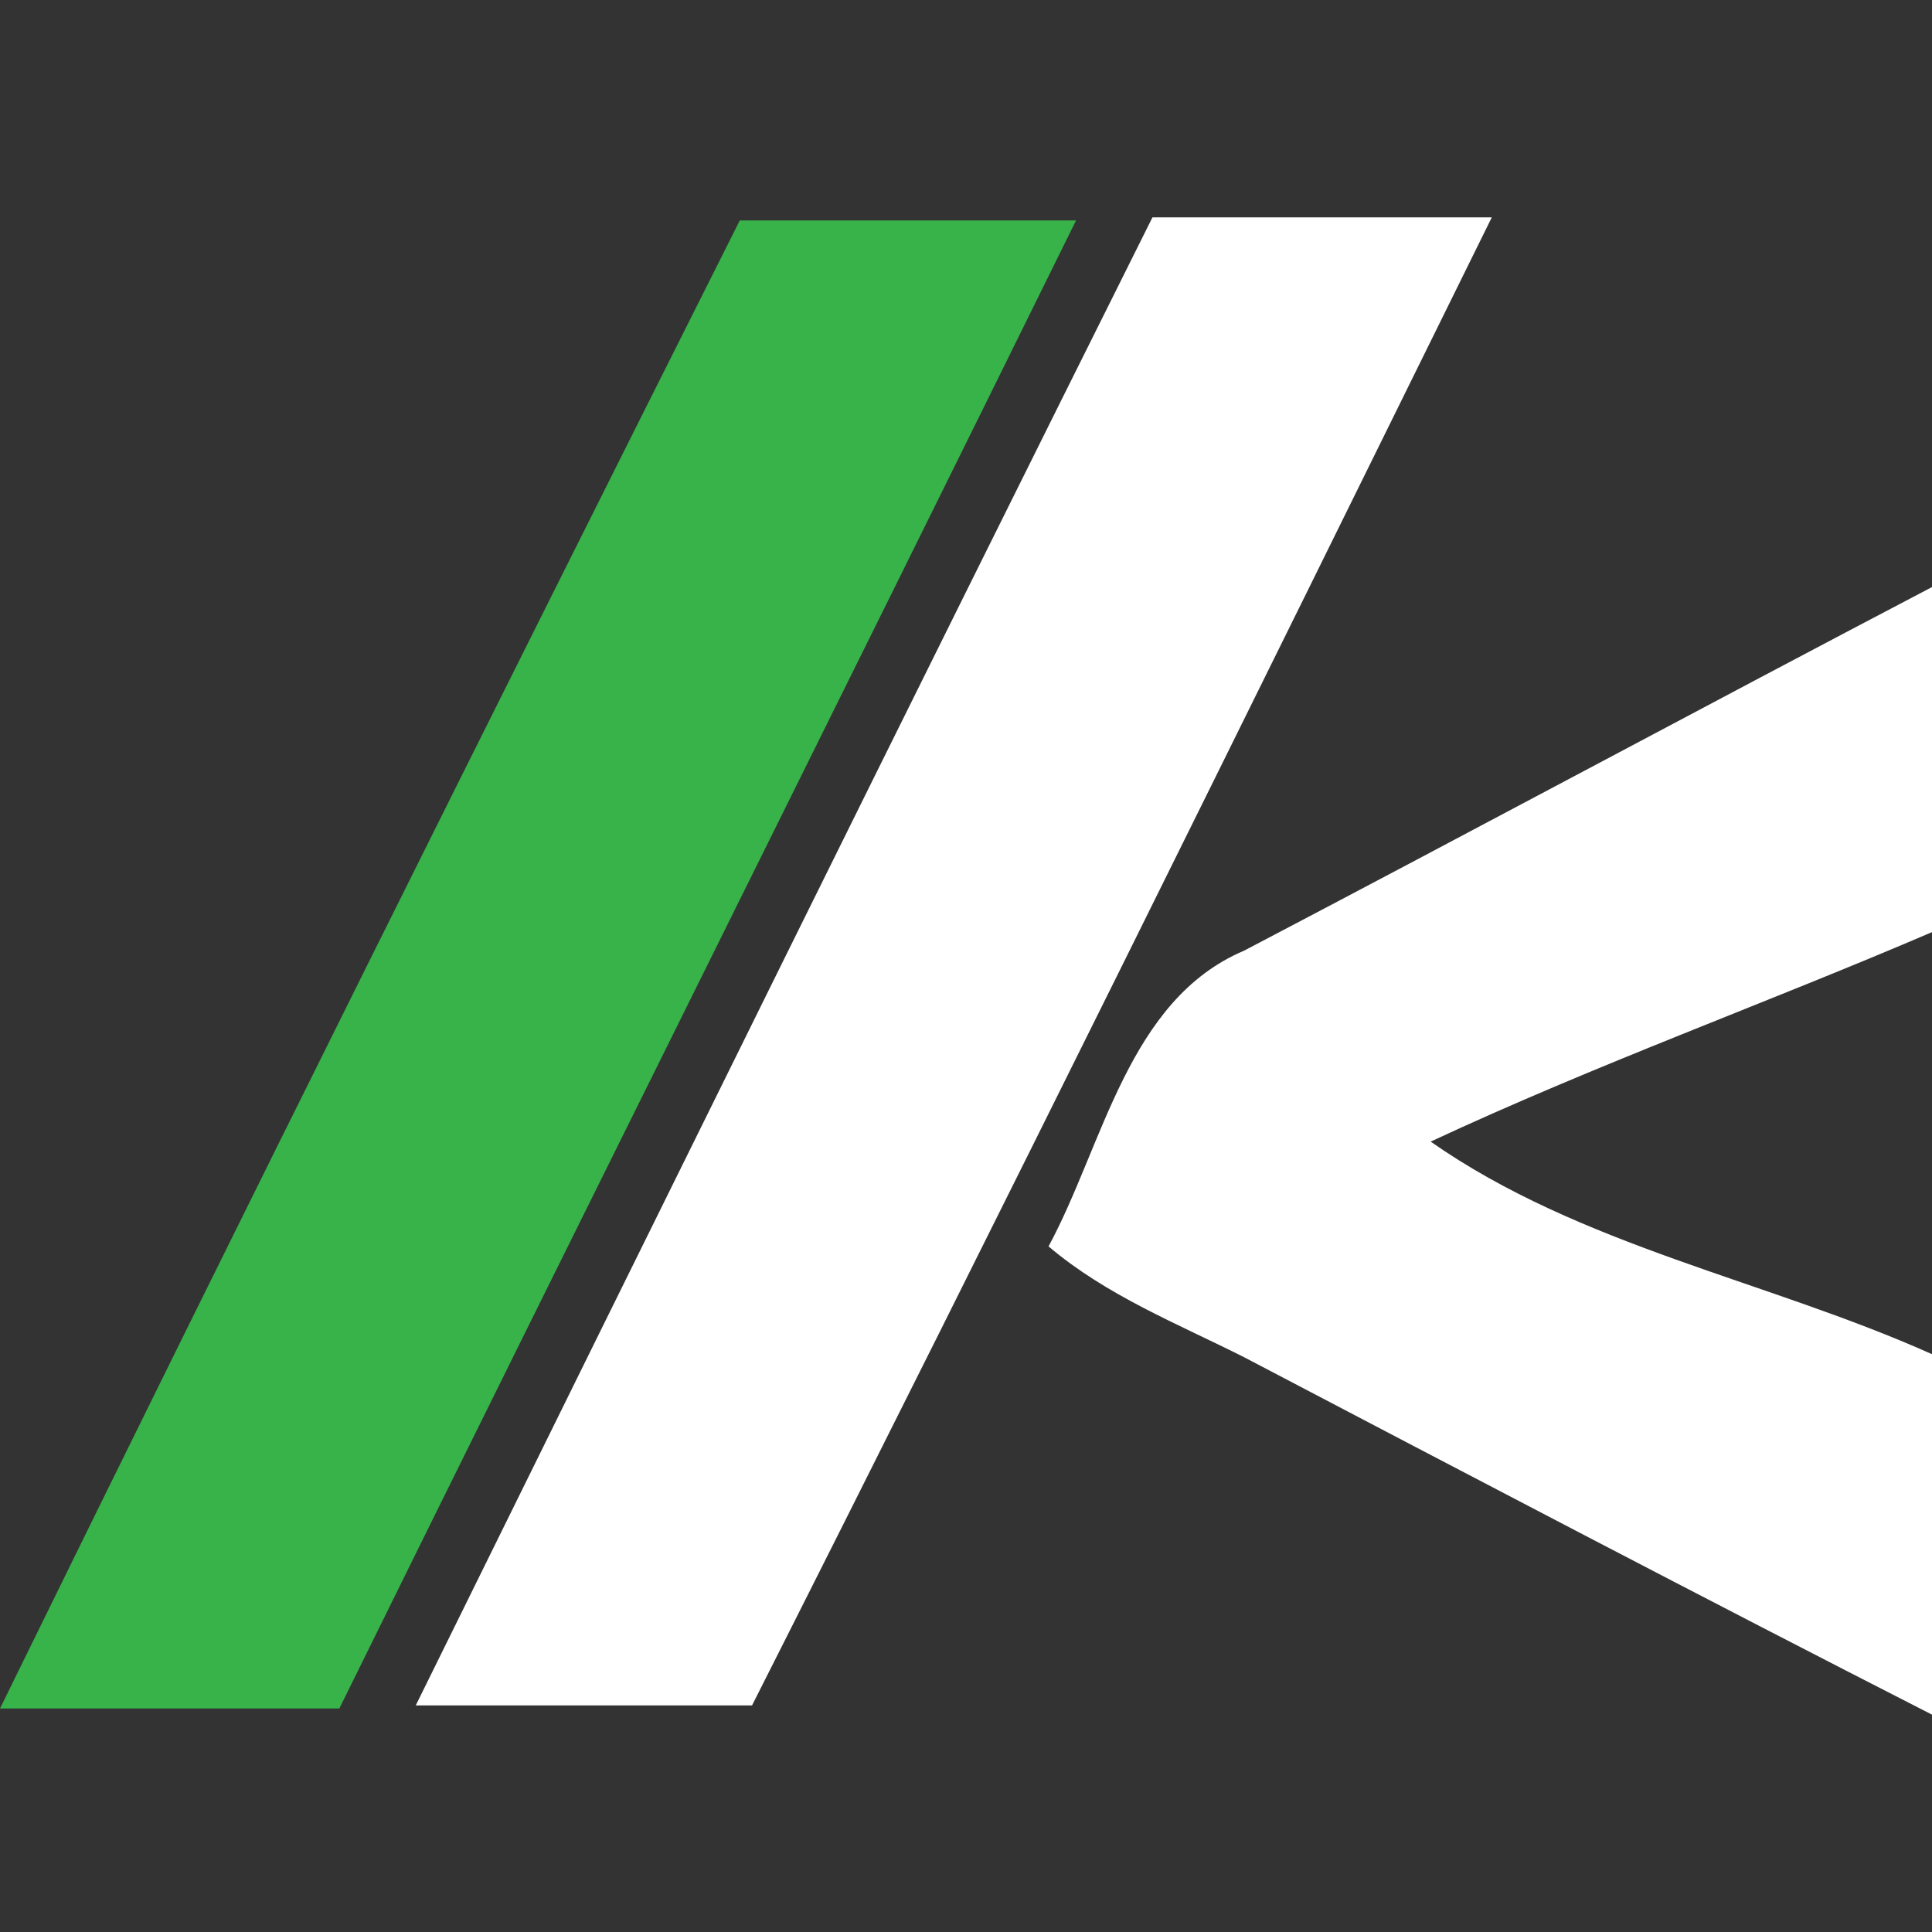
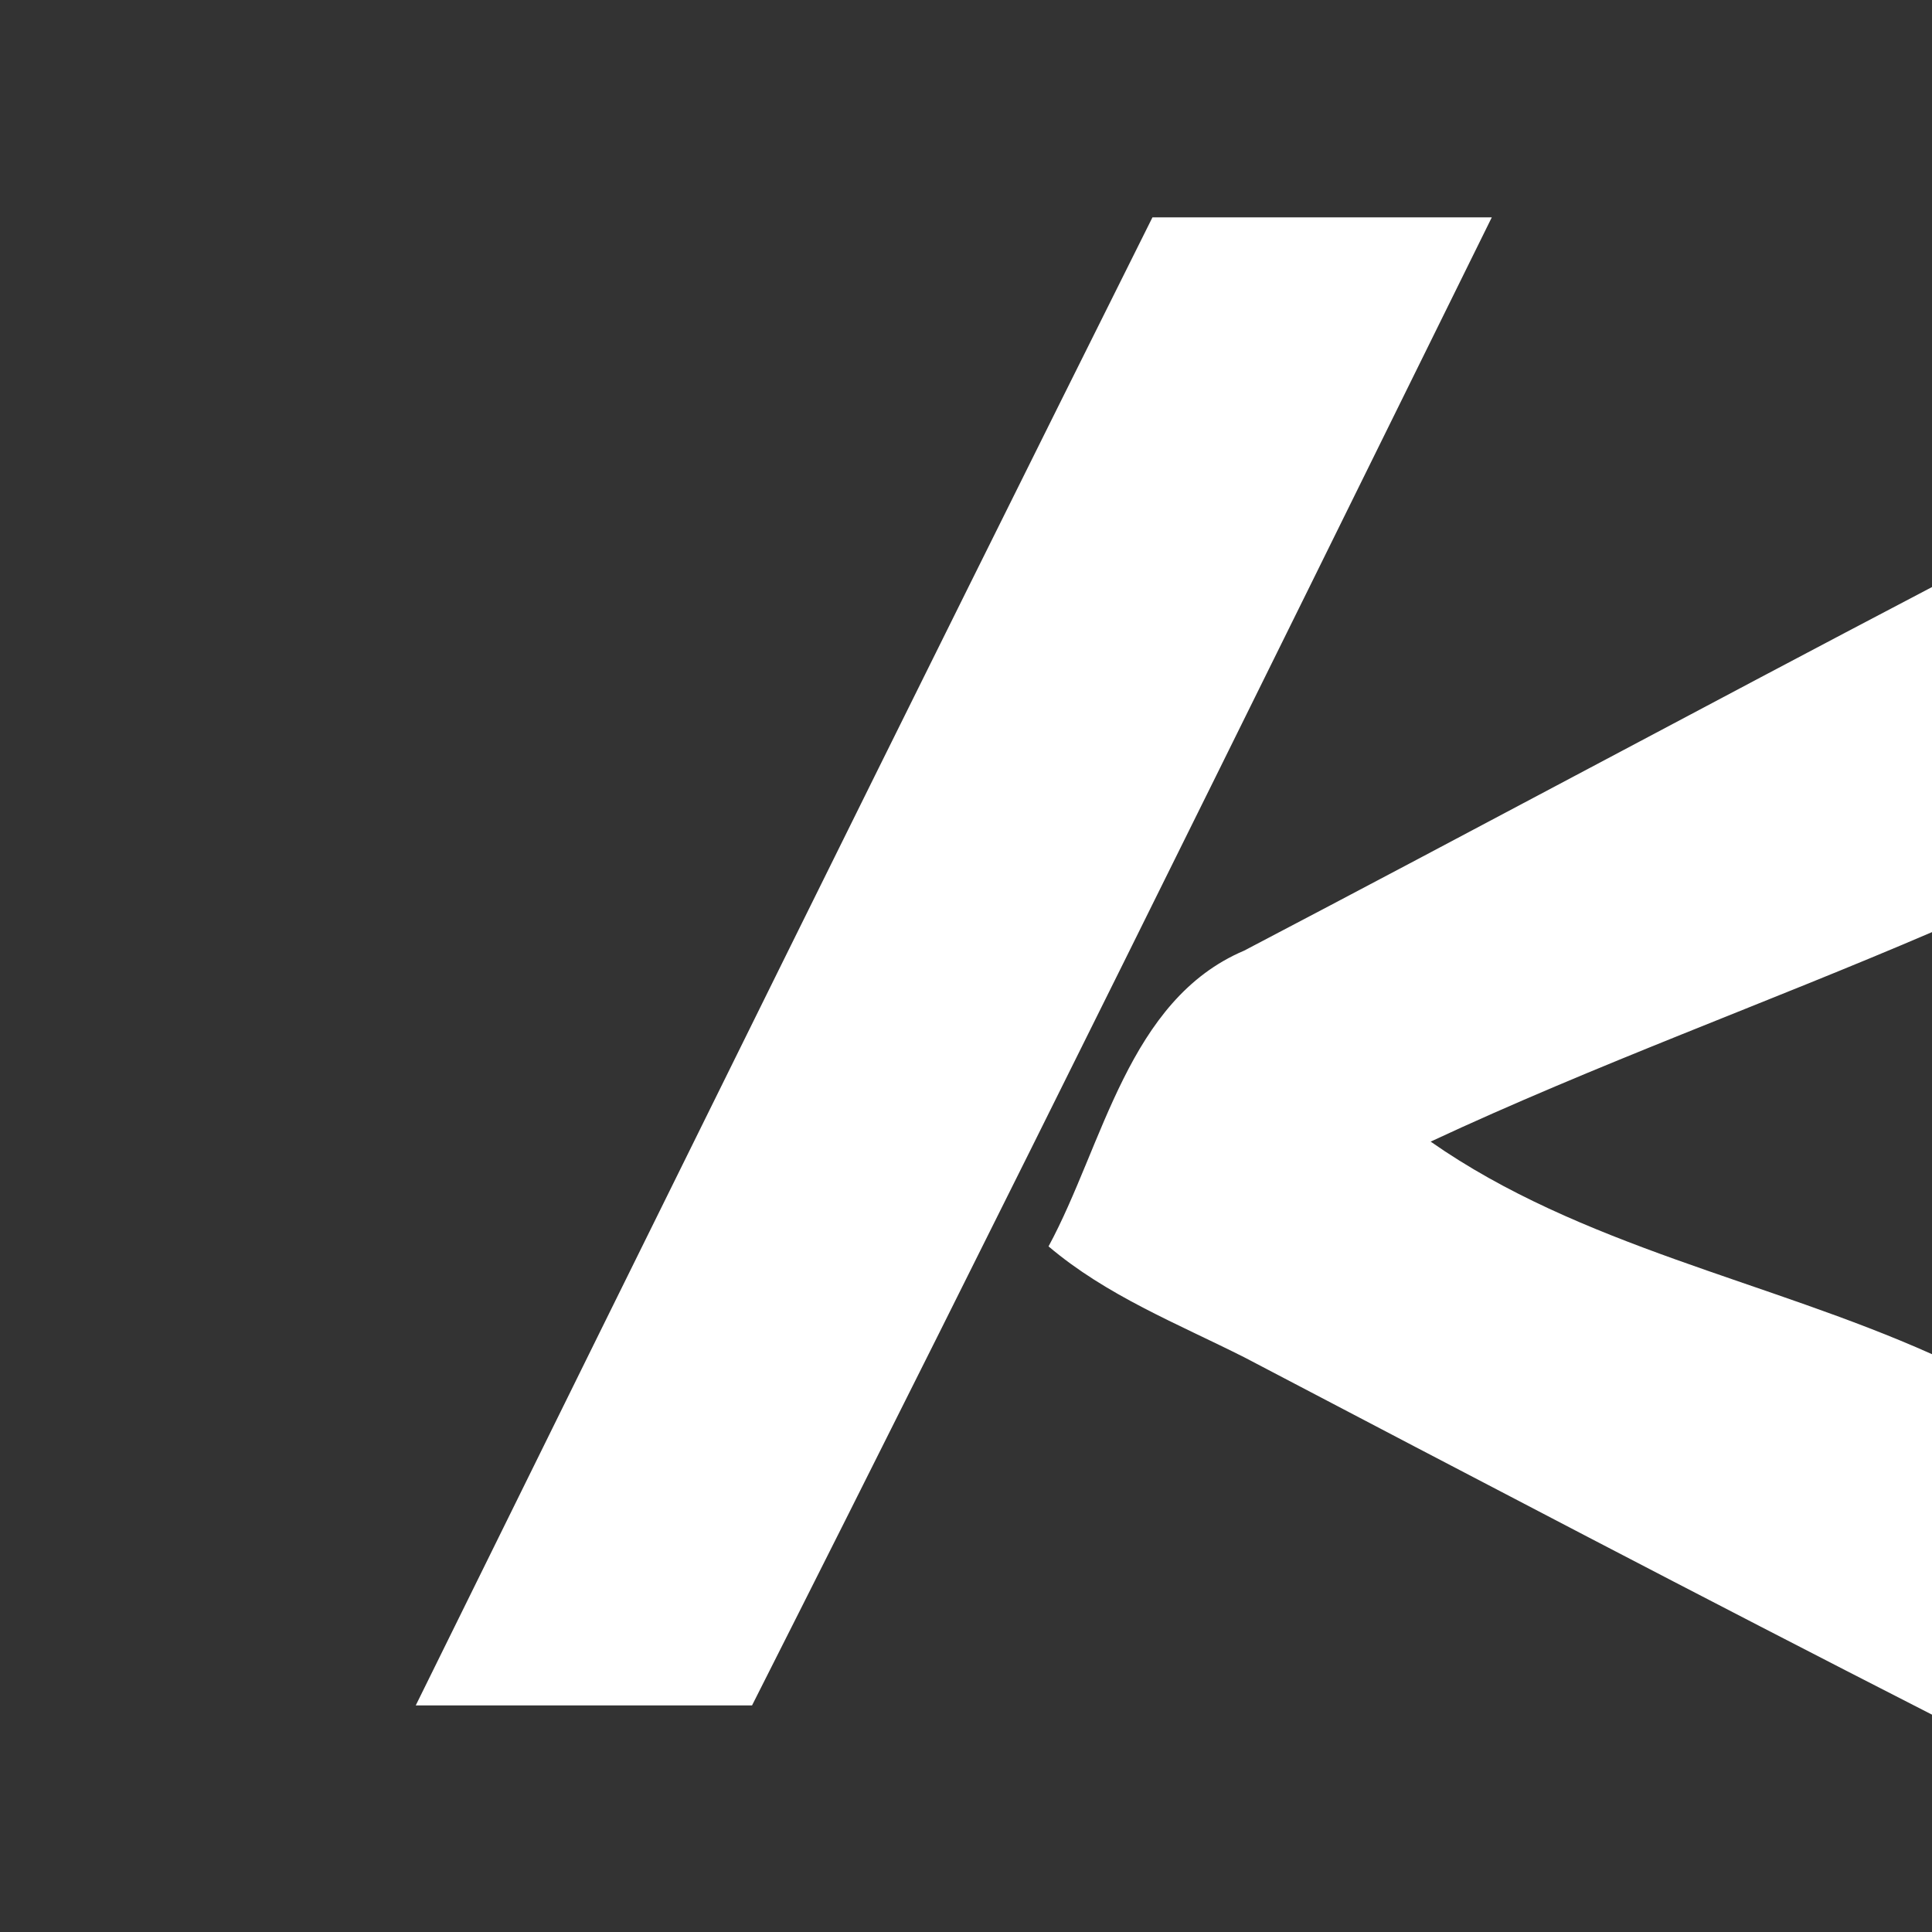
<svg xmlns="http://www.w3.org/2000/svg" width="80" height="80" viewBox="0 0 80 80" fill="none">
  <rect x="0" y="0" width="80" height="80" fill="#333333" stroke="none" />
-   <path d="M30.633 9.128H44.557C34.43 29.667 24.177 50.207 14.051 70.745H0C10.127 50.078 20.38 29.54 30.633 9.128Z" fill="#37B34A" />
  <path d="M47.721 9H61.772C51.645 29.539 41.52 50.079 31.14 70.618H17.215C27.342 50.079 37.468 29.539 47.721 9ZM51.519 39.363C61.013 34.387 70.506 29.284 80 24.309V38.597C73.165 41.531 66.076 44.082 59.24 47.272C65.443 51.609 73.165 53.013 80 56.074V71C70.506 66.152 61.013 61.177 51.519 56.201C48.734 54.798 45.823 53.65 43.418 51.61C45.696 47.399 46.708 41.403 51.519 39.363Z" fill="white" />
</svg>